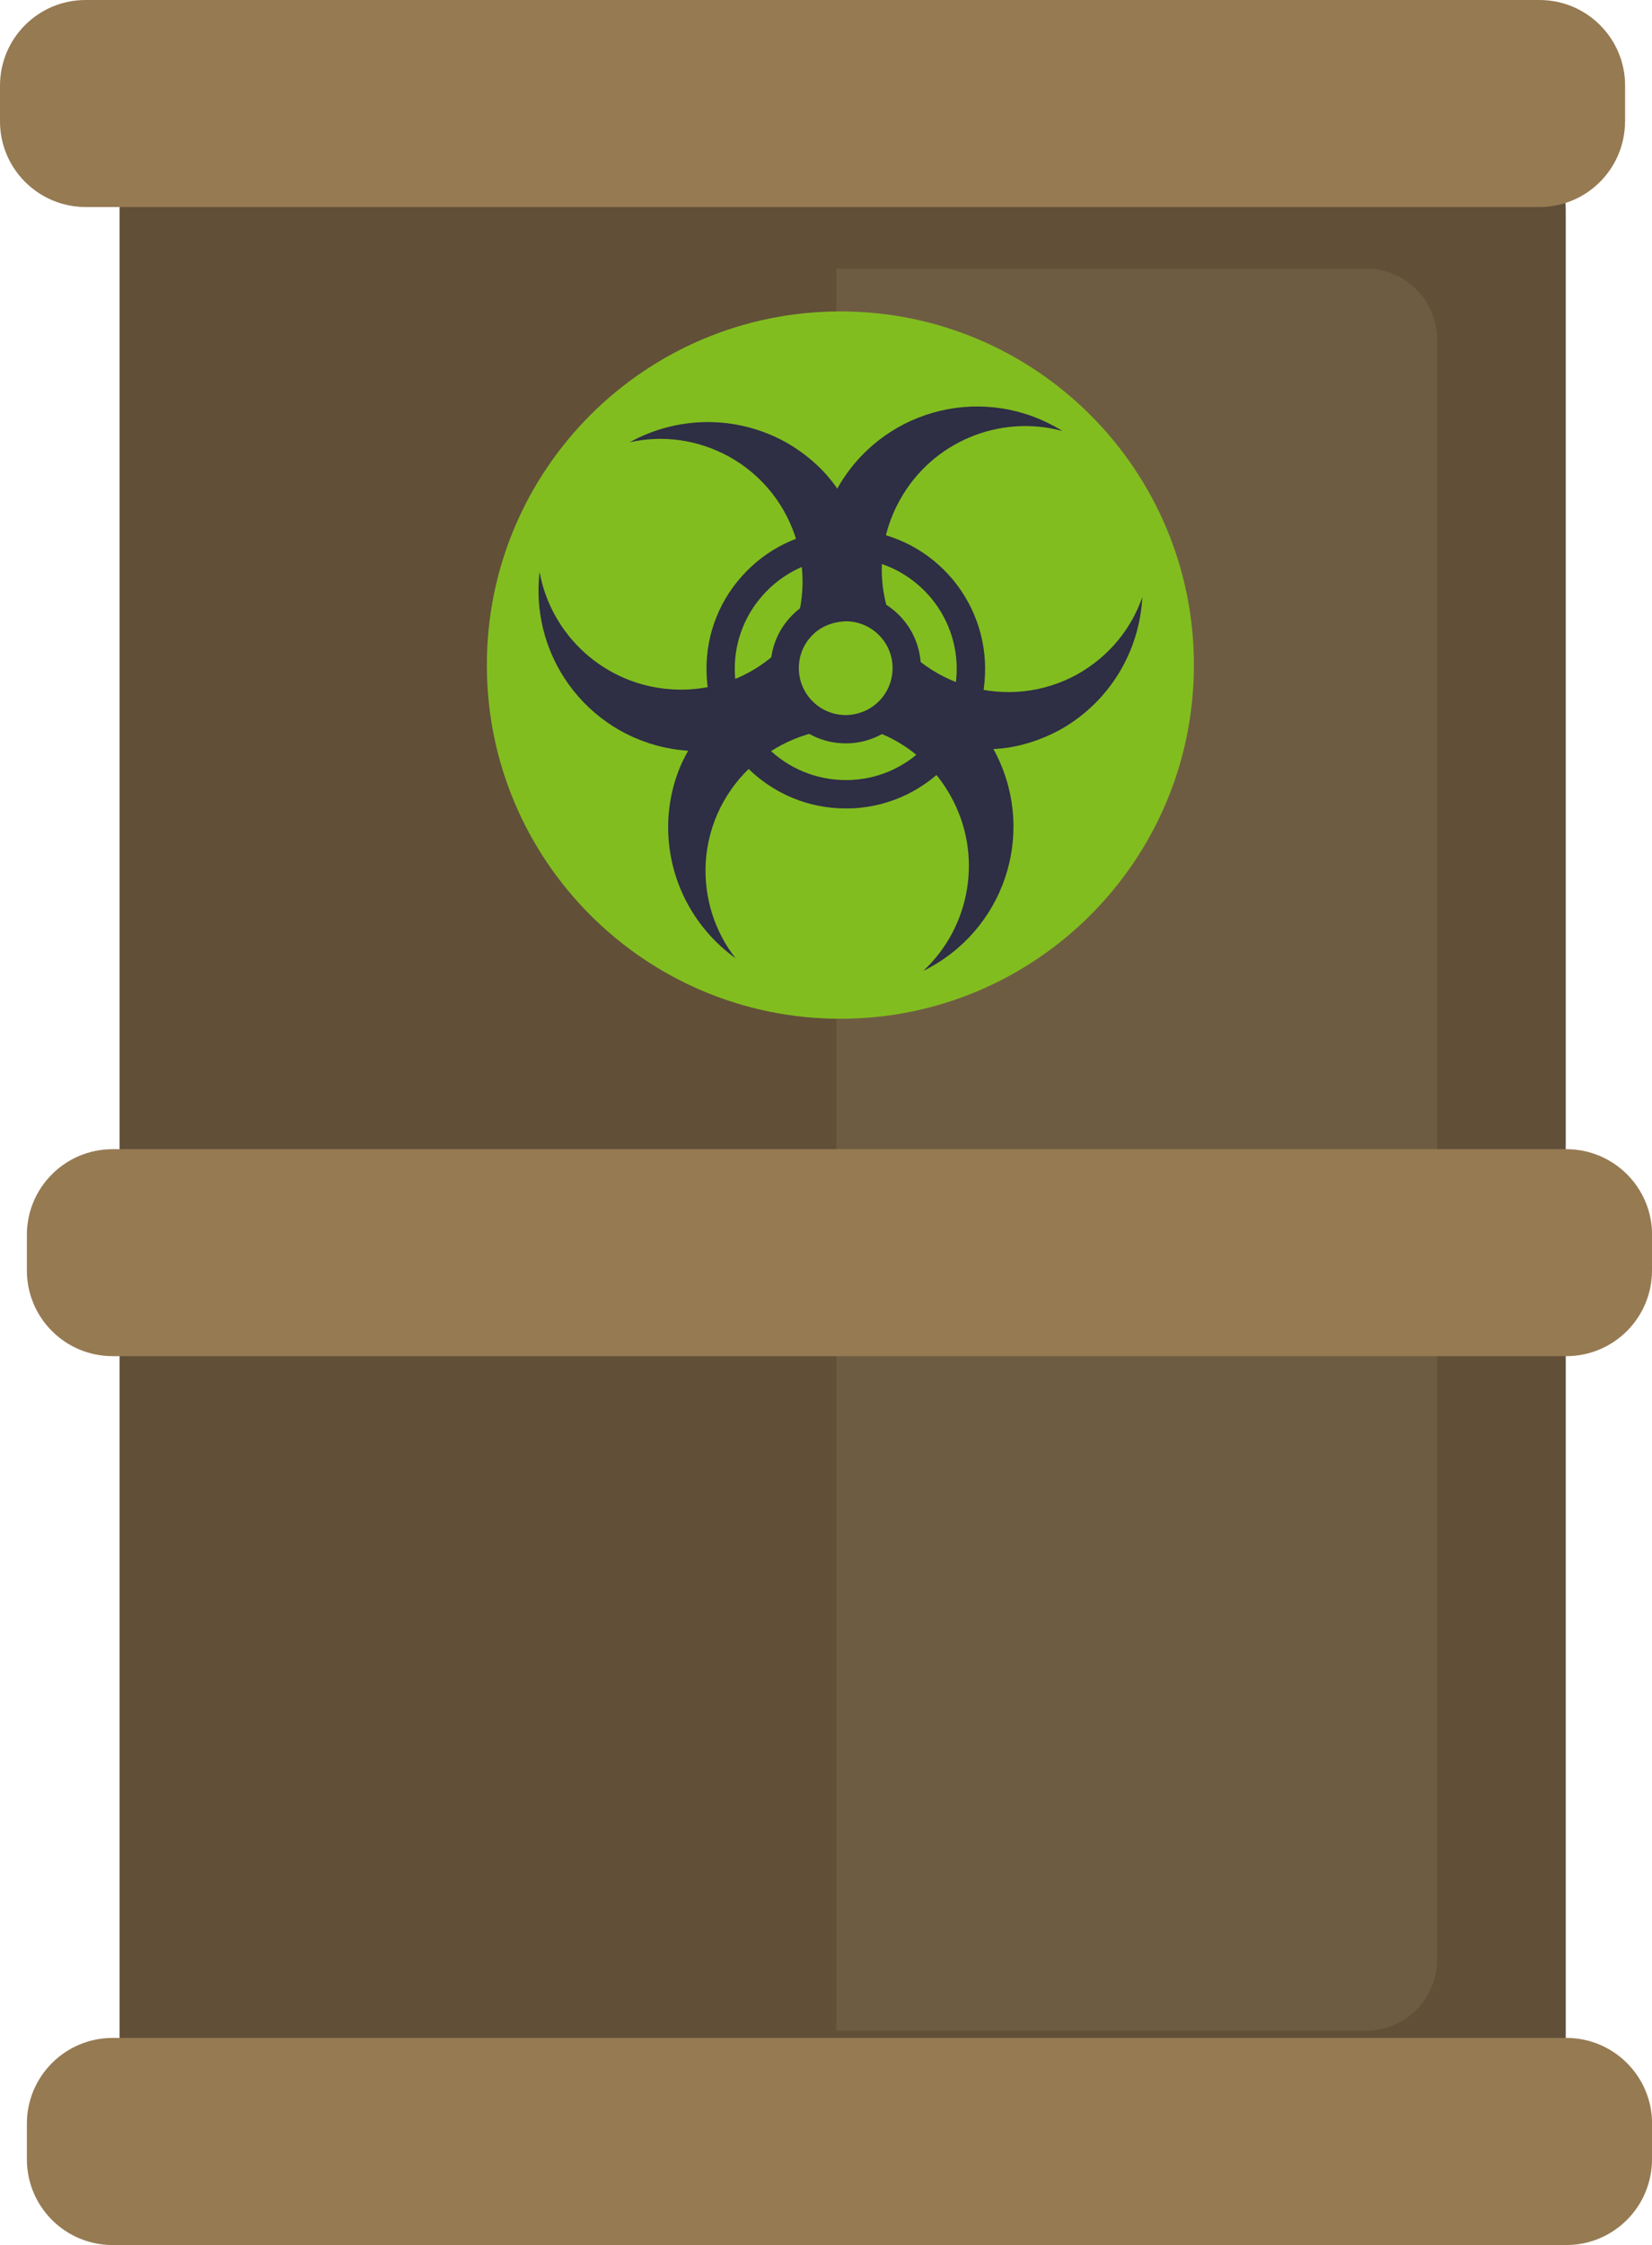
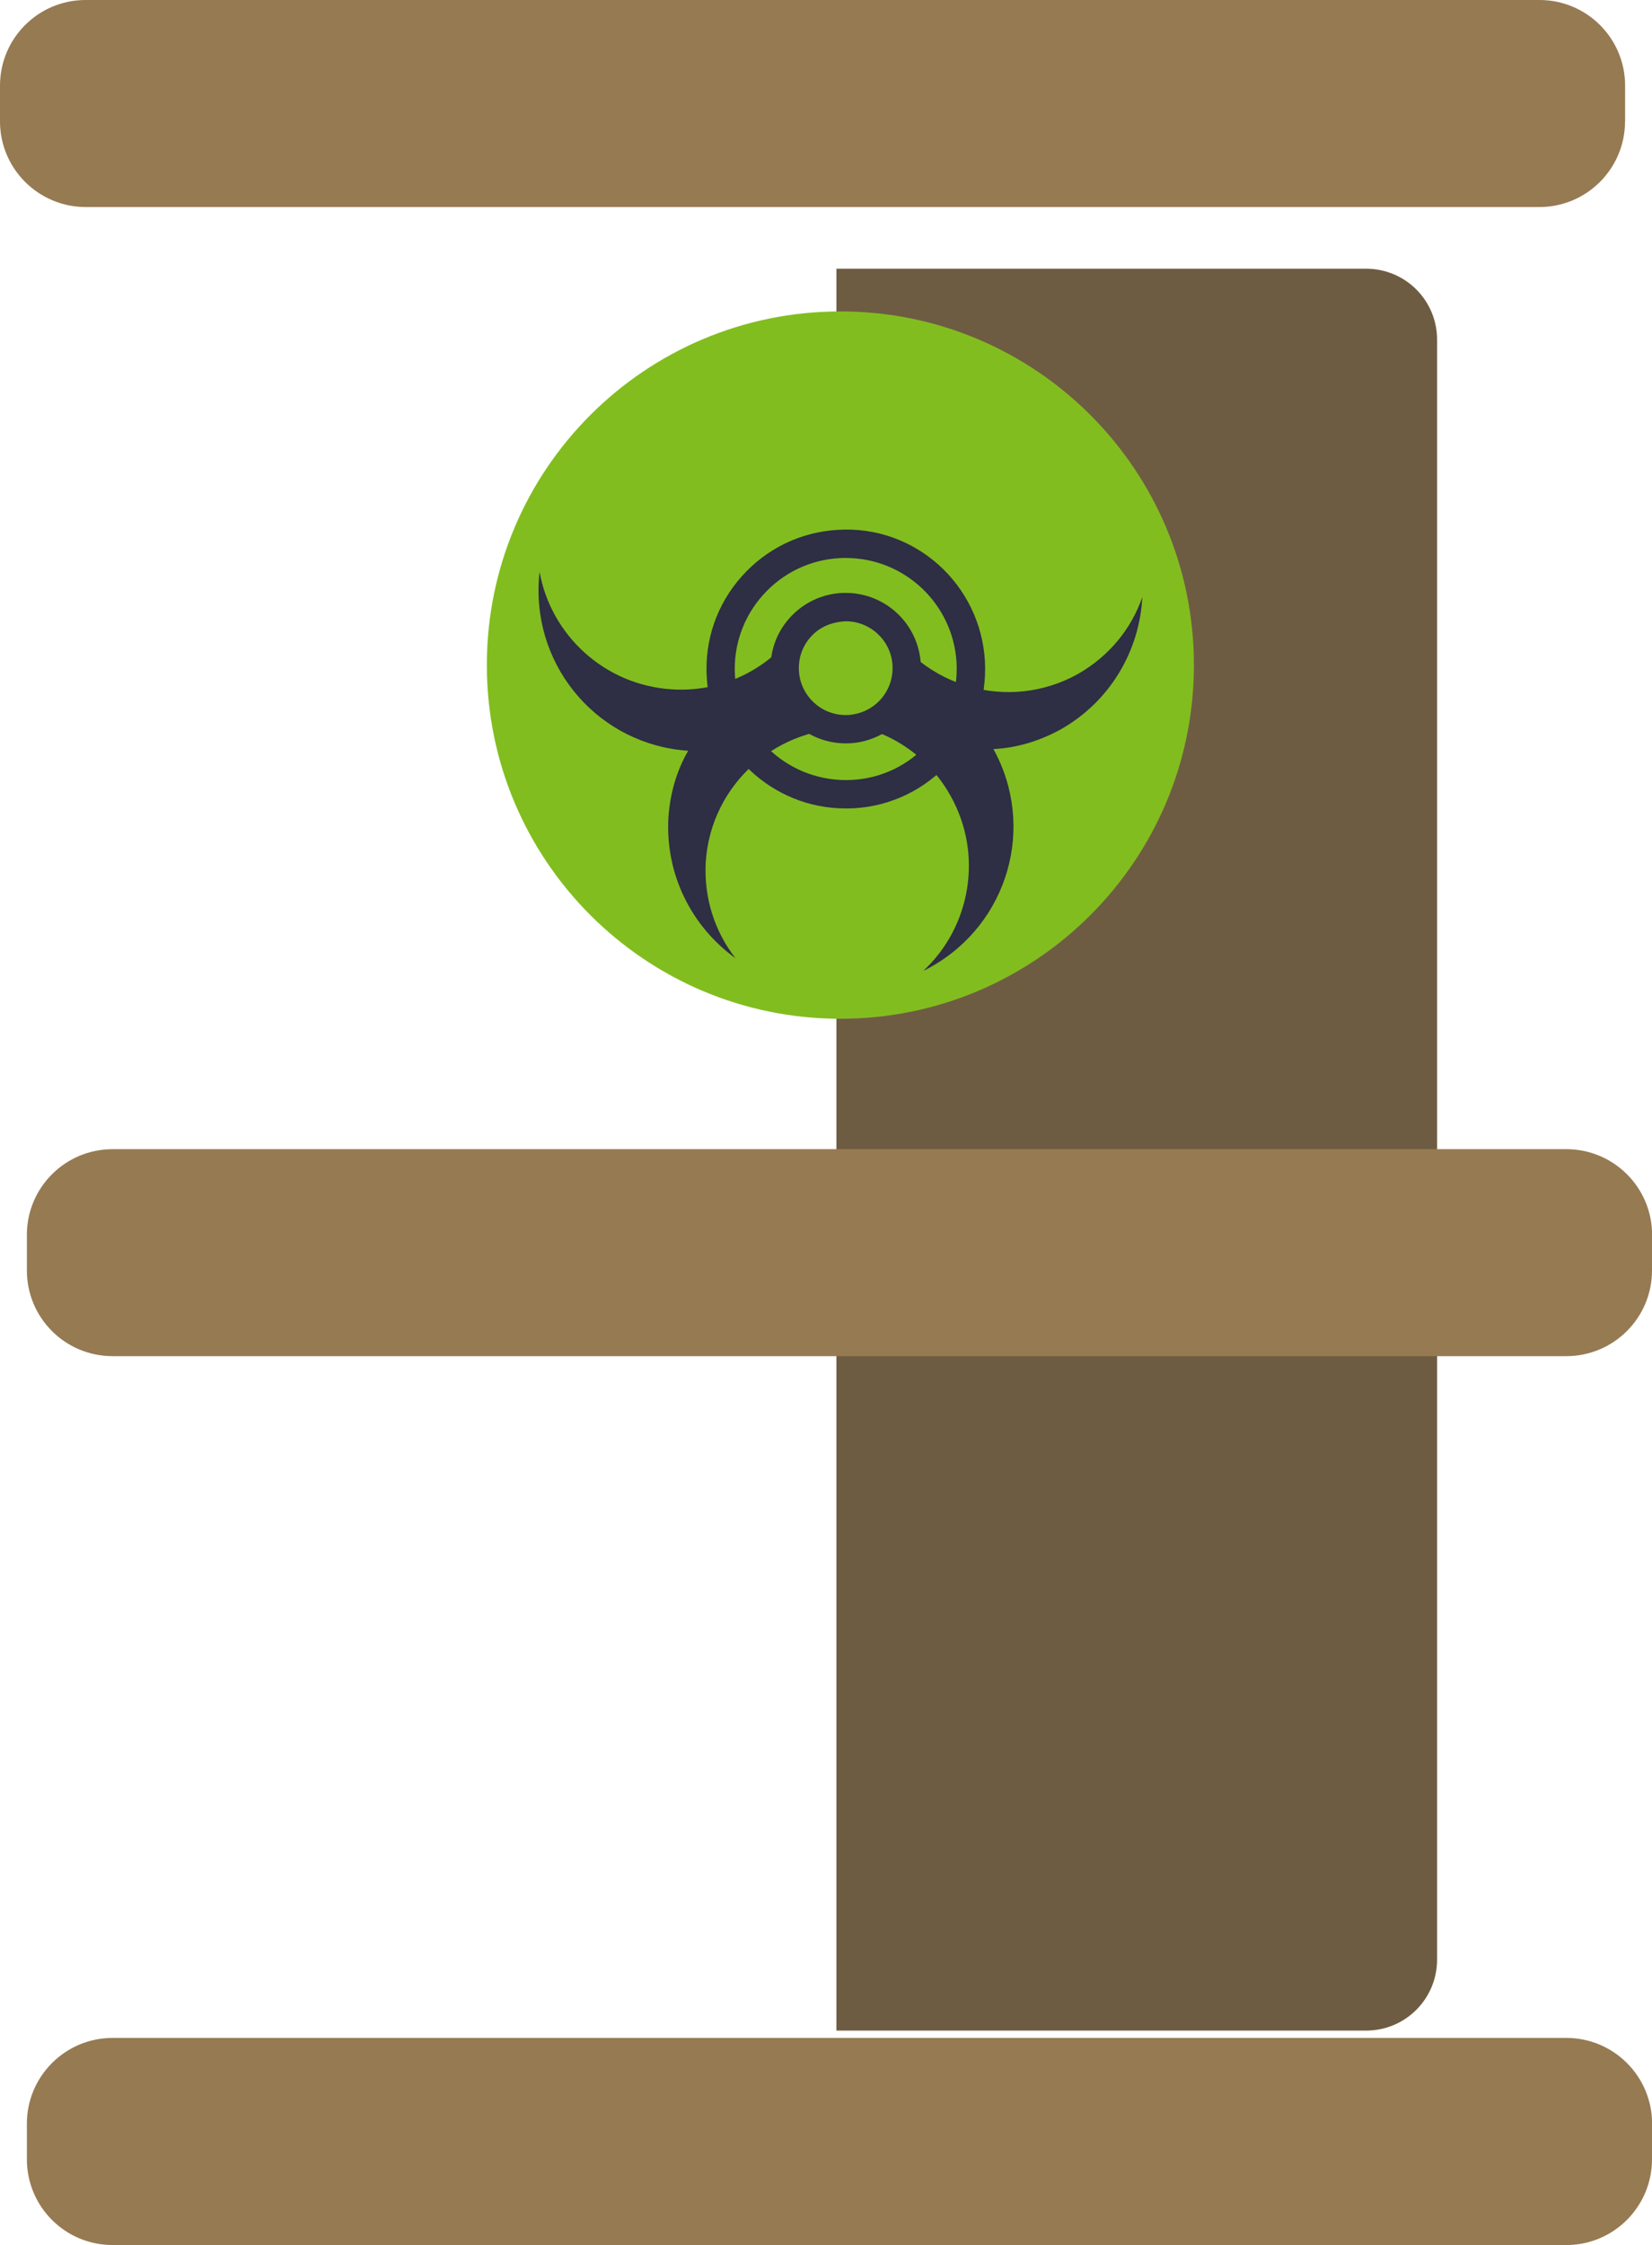
<svg xmlns="http://www.w3.org/2000/svg" xmlns:xlink="http://www.w3.org/1999/xlink" version="1.1" id="Layer_1" x="0px" y="0px" width="21.201px" height="28.8px" viewBox="0 0 21.201 28.8" enable-background="new 0 0 21.201 28.8" xml:space="preserve">
  <g>
    <defs>
      <rect id="SVGID_1_" width="21.201" height="28.8" />
    </defs>
    <clipPath id="SVGID_2_">
      <use xlink:href="#SVGID_1_" overflow="visible" />
    </clipPath>
-     <path clip-path="url(#SVGID_2_)" fill="#614F38" d="M20.094,27.7c0,0.607-0.491,1.1-1.098,1.1H2.635c-0.608,0-1.1-0.492-1.1-1.1   V2.697c0-0.606,0.492-1.099,1.1-1.099h16.361c0.606,0,1.098,0.492,1.098,1.099V27.7z" />
    <path clip-path="url(#SVGID_2_)" fill="#6E5C42" d="M18.443,4.359v20.777c0,0.506-0.406,0.913-0.912,0.913h-6.797V3.447h6.797   C18.037,3.447,18.443,3.854,18.443,4.359" />
    <path clip-path="url(#SVGID_2_)" fill="#967A52" d="M20.855,1.557c0,0.606-0.492,1.099-1.099,1.099H1.099   C0.492,2.655,0,2.163,0,1.557V1.099C0,0.491,0.492,0,1.099,0h18.658c0.606,0,1.099,0.491,1.099,1.099V1.557z" />
    <path clip-path="url(#SVGID_2_)" fill="#967A52" d="M21.201,16.298c0,0.607-0.492,1.099-1.1,1.099H1.445   c-0.608,0-1.1-0.491-1.1-1.099V15.84c0-0.605,0.492-1.098,1.1-1.098h18.657c0.607,0,1.1,0.492,1.1,1.098V16.298z" />
    <path clip-path="url(#SVGID_2_)" fill="#967A52" d="M21.201,27.7c0,0.607-0.492,1.1-1.1,1.1H1.445c-0.608,0-1.1-0.492-1.1-1.1   v-0.458c0-0.605,0.492-1.099,1.1-1.099h18.657c0.607,0,1.1,0.493,1.1,1.099V27.7z" />
    <path clip-path="url(#SVGID_2_)" fill="#82BD1F" d="M15.322,8.532c0,2.505-2.031,4.537-4.537,4.537   c-2.506,0-4.537-2.032-4.537-4.537c0-2.506,2.031-4.537,4.537-4.537C13.291,3.995,15.322,6.026,15.322,8.532" />
    <path clip-path="url(#SVGID_2_)" fill="#2E2E45" d="M10.855,7.158c-0.027,0-0.056,0-0.084,0.002   c-0.379,0.022-0.728,0.191-0.981,0.475c-0.253,0.284-0.38,0.65-0.358,1.03c0.044,0.78,0.713,1.383,1.504,1.34   c0.38-0.021,0.728-0.19,0.982-0.475c0.251-0.284,0.378-0.649,0.358-1.03C12.232,7.747,11.608,7.158,10.855,7.158 M10.853,10.371   c-0.946,0-1.729-0.74-1.783-1.685C9.042,8.209,9.201,7.75,9.519,7.394c0.318-0.357,0.755-0.569,1.232-0.597   c0.994-0.063,1.832,0.702,1.889,1.683c0.026,0.477-0.132,0.937-0.45,1.293c-0.317,0.356-0.755,0.568-1.232,0.596   C10.922,10.37,10.888,10.371,10.853,10.371" />
-     <path clip-path="url(#SVGID_2_)" fill="#2E2E45" d="M13.541,5.474c-0.996-0.551-2.241-0.196-2.796,0.794   c-0.164-0.24-0.392-0.443-0.667-0.599C9.43,5.315,8.678,5.343,8.08,5.674c0.416-0.094,0.866-0.04,1.275,0.183   c0.887,0.491,1.203,1.607,0.717,2.488c-0.032,0.058-0.069,0.114-0.106,0.167l0.881-0.051c0.006,0.014,0.016,0.024,0.027,0.039   c0.005-0.006,0.005-0.011,0.009-0.016c0.004-0.011,0.01-0.016,0.014-0.026l0.795-0.046c-0.429-0.557-0.509-1.341-0.145-1.995   c0.418-0.757,1.292-1.104,2.087-0.888C13.607,5.51,13.572,5.492,13.541,5.474" />
    <path clip-path="url(#SVGID_2_)" fill="#2E2E45" d="M6.915,7.446C6.846,8.583,7.699,9.555,8.832,9.631   c-0.147,0.252-0.233,0.545-0.254,0.859c-0.041,0.738,0.306,1.404,0.862,1.803c-0.263-0.336-0.408-0.766-0.383-1.23   c0.063-1.012,0.935-1.775,1.941-1.716c0.065,0.005,0.132,0.014,0.195,0.025L10.77,8.598c0.01-0.011,0.015-0.025,0.022-0.041   c-0.006-0.002-0.011,0.001-0.017-0.001c-0.011,0-0.019-0.002-0.029-0.002l-0.383-0.698c-0.32,0.626-0.993,1.035-1.74,0.987   C7.76,8.79,7.072,8.149,6.925,7.339C6.919,7.371,6.918,7.411,6.915,7.446" />
    <path clip-path="url(#SVGID_2_)" fill="#2E2E45" d="M11.948,12.403c0.993-0.557,1.35-1.799,0.801-2.794   c0.292-0.013,0.585-0.1,0.862-0.251c0.642-0.363,1.015-1.017,1.049-1.699c-0.139,0.403-0.422,0.757-0.828,0.988   c-0.885,0.492-1.999,0.172-2.491-0.706c-0.033-0.058-0.061-0.119-0.086-0.18l-0.422,0.776c-0.015-0.003-0.029,0.001-0.047,0.003   c0.002,0.006,0.007,0.009,0.008,0.015c0.007,0.011,0.009,0.018,0.016,0.026l-0.382,0.7c0.701-0.071,1.408,0.274,1.772,0.93   c0.422,0.754,0.255,1.678-0.348,2.241C11.882,12.441,11.916,12.42,11.948,12.403" />
    <path clip-path="url(#SVGID_2_)" fill="#82BD1F" d="M11.635,8.525c0.026,0.432-0.304,0.803-0.736,0.827   c-0.433,0.025-0.803-0.305-0.827-0.737c-0.026-0.432,0.304-0.801,0.736-0.827C11.24,7.764,11.61,8.094,11.635,8.525" />
    <path clip-path="url(#SVGID_2_)" fill="#2E2E45" d="M10.854,7.97c-0.196,0.01-0.343,0.081-0.45,0.201   c-0.107,0.119-0.16,0.274-0.151,0.435c0.018,0.317,0.282,0.567,0.6,0.567l0.035-0.001c0.16-0.011,0.308-0.081,0.415-0.201   c0.106-0.119,0.16-0.275,0.151-0.436C11.436,8.219,11.172,7.97,10.854,7.97 M10.854,9.536c-0.511,0-0.934-0.399-0.963-0.91   C9.875,8.368,9.961,8.12,10.132,7.929c0.172-0.192,0.408-0.307,0.666-0.322l0.056-0.001c0.511,0,0.934,0.399,0.963,0.91   c0.031,0.531-0.376,0.988-0.908,1.019L10.854,9.536z" />
  </g>
</svg>